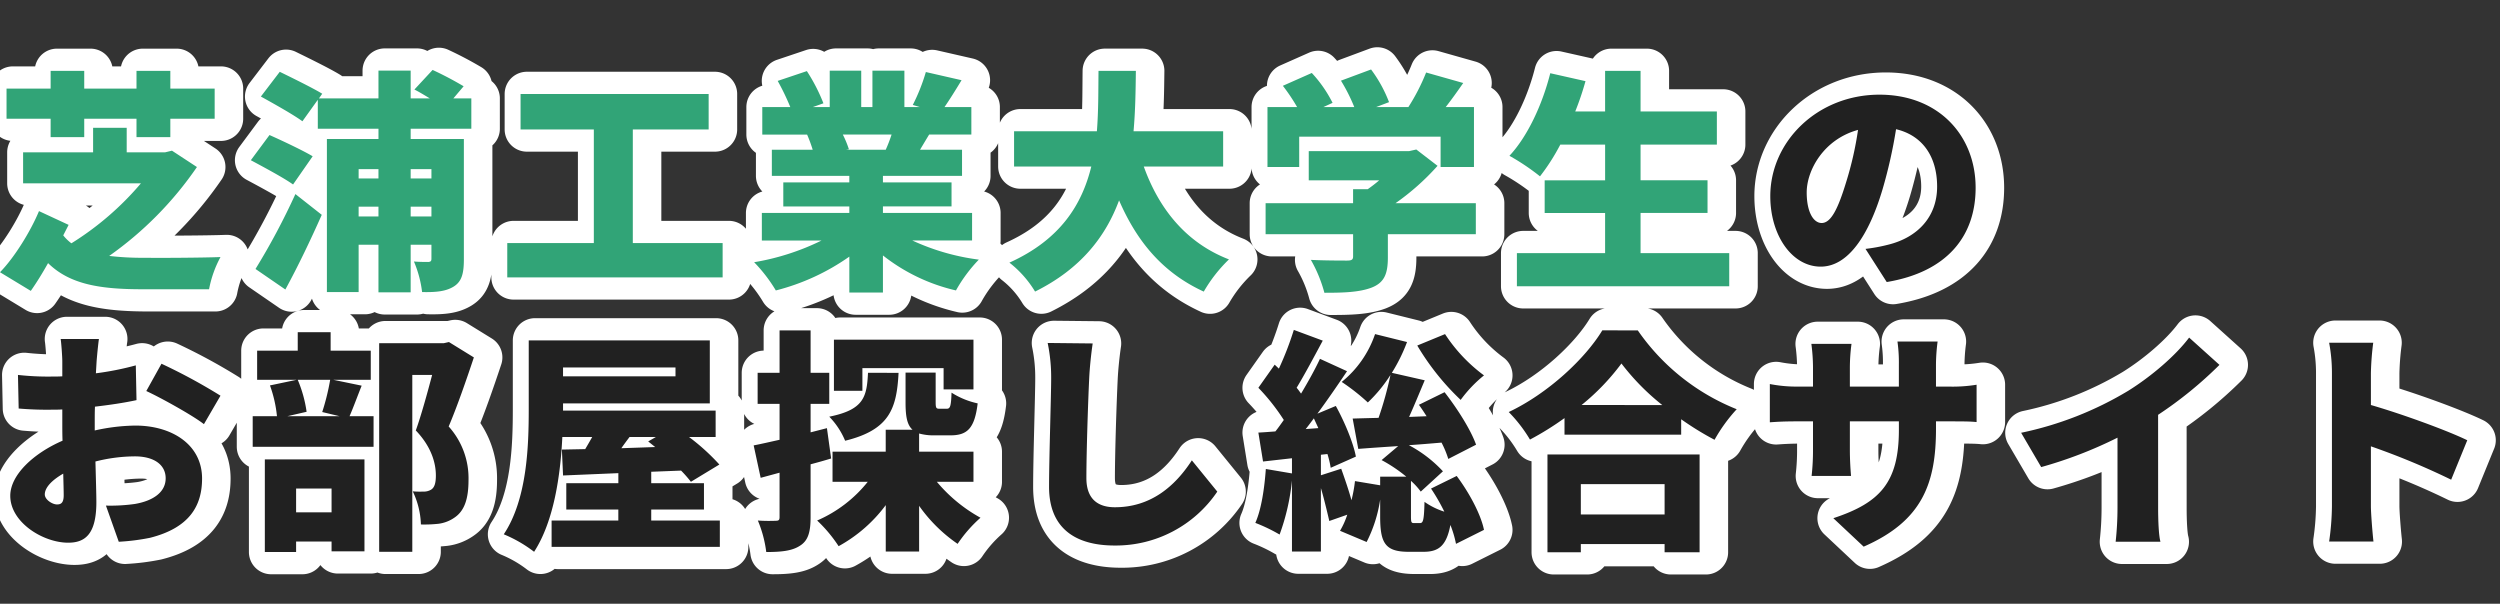
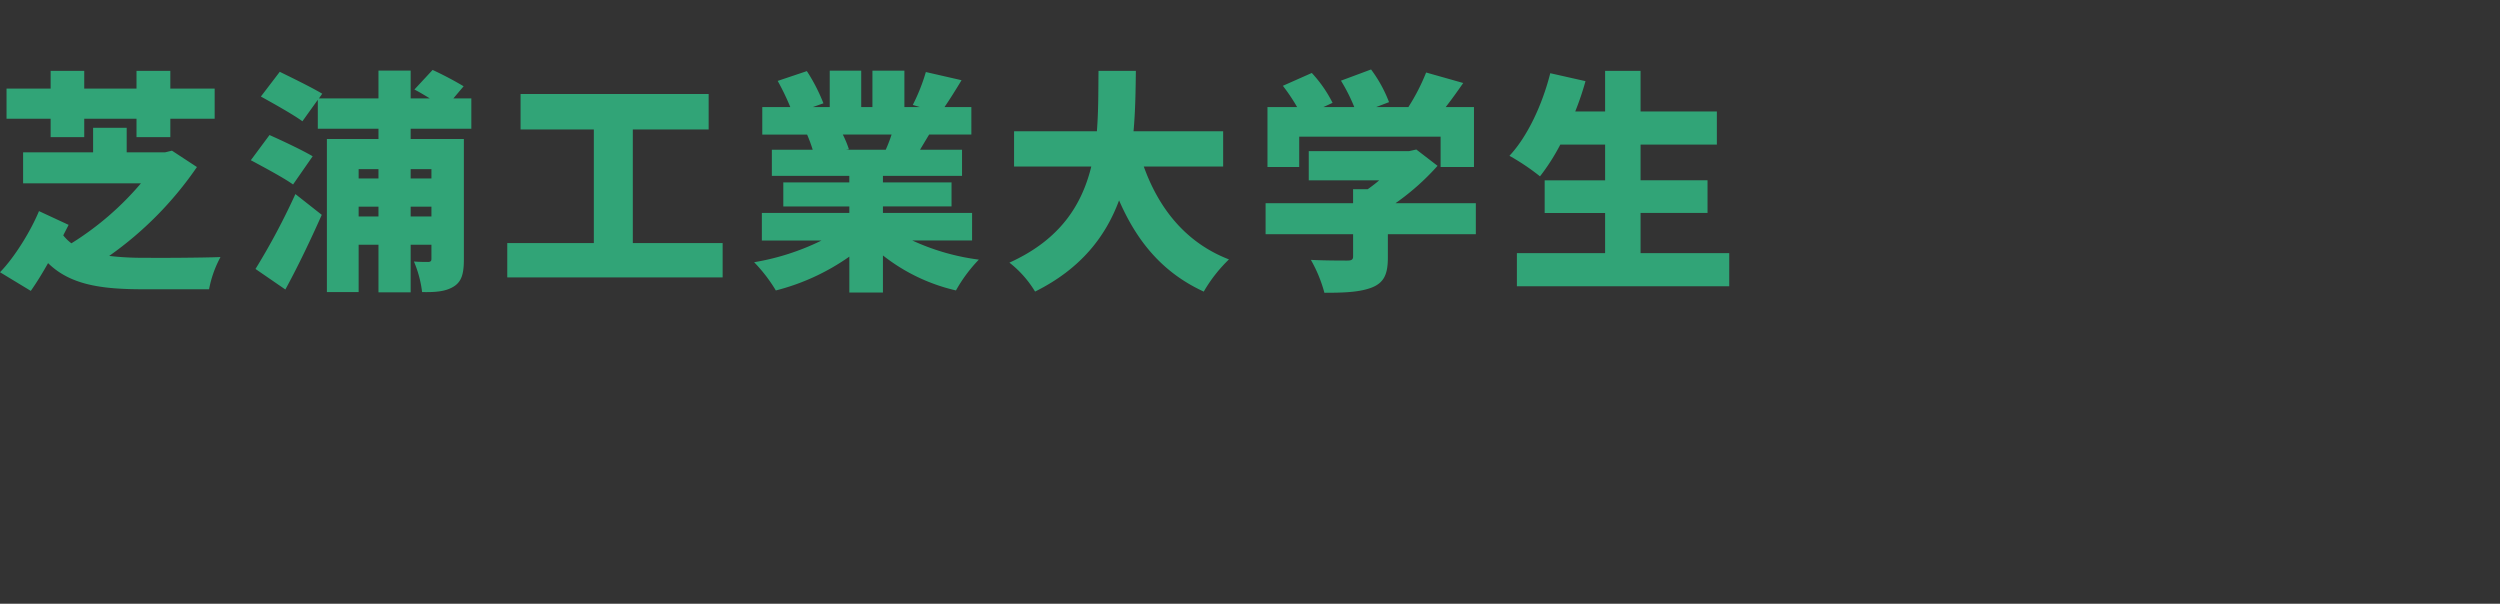
<svg xmlns="http://www.w3.org/2000/svg" width="675" height="163" viewBox="0 0 675 163">
  <rect x="0" y="0" width="675" height="163" fill="#333333" stroke="none" />
  <defs>
    <clipPath id="clip-top_main_theme">
      <rect width="675" height="163" />
    </clipPath>
  </defs>
  <g id="top_main_theme" clip-path="url(#clip-top_main_theme)">
    <g id="グループ_1" data-name="グループ 1" transform="translate(127 -39)">
-       <path id="パス_3" data-name="パス 3" d="M15.372-35.973h9.072V-40.95H38.556v4.977h9.135V-40.95h11.97v-8.127H47.691v-4.788H38.556v4.788H24.444v-4.788H15.372v4.788H3.465v8.127H15.372Zm32.76,3.654-1.827.441H35.91v-6.615H26.838v6.615H7.938V-23.5H39.753A79.894,79.894,0,0,1,20.979-7.308a11.837,11.837,0,0,1-2.2-2.142l1.449-2.835-8-3.717C10.017-10.647,5.607-3.465,1.7.5l8.316,5.04c1.638-2.331,3.213-4.914,4.662-7.5C20.6,3.843,28.854,5.1,40.194,5.1H58.149a29.675,29.675,0,0,1,3.087-8.694C56.07-3.4,44.73-3.339,40.761-3.4a76.5,76.5,0,0,1-9.576-.5,95.134,95.134,0,0,0,23.688-24ZM78.75,5.166c3.465-6.363,6.8-13.356,9.828-20.16L81.459-20.6A185.034,185.034,0,0,1,70.686-.378Zm7.371-35.973c-2.772-1.638-8.253-4.221-11.655-5.733l-5.04,6.8c3.528,1.89,8.946,4.788,11.4,6.552Zm32.067,3.465v2.52h-5.607v-2.52Zm-5.607,12.789V-17.2h5.607v2.646Zm-14.049,0V-17.2h5.355v2.646Zm5.355-12.789v2.52H98.532v-2.52Zm25.074-10.9v-8.19H124.11l2.772-3.276a92.434,92.434,0,0,0-8.379-4.41l-4.914,5.292c1.26.63,2.709,1.512,4.158,2.394h-5.166v-7.5h-8.694v7.5H87.822l.882-1.26C86-49.329,80.577-51.975,77.238-53.613l-5.1,6.678c3.528,1.953,8.82,4.914,11.214,6.678l4.158-5.8v7.812h16.38v2.772H89.964V5.859h8.568V-6.93h5.355V5.922h8.694V-6.93h5.607v3.78c0,.63-.189.819-.819.882-.63,0-2.457,0-3.906-.126a30.269,30.269,0,0,1,2.205,8.253c3.591.063,6.363-.126,8.568-1.512s2.709-3.654,2.709-7.371V-35.469H112.581v-2.772Zm43.6,30.87V-38.052h20.475v-9.576H142.254v9.576h19.782V-7.371H138.663V1.89h58.149V-7.371Zm69.867-29.3a39.428,39.428,0,0,1-1.575,4.095h-10.71l.756-.126a26.7,26.7,0,0,0-1.638-3.969Zm21.735,28.6V-15.5H240.093v-1.764h18.522v-6.489H240.093v-1.764H261.45v-7.056H250.11c.756-1.26,1.575-2.646,2.457-4.095h11.4V-44.1h-7.245c1.386-2.016,2.961-4.536,4.6-7.245l-9.639-2.205a51.144,51.144,0,0,1-3.528,8.883l1.89.567h-4.158v-9.828h-8.631V-44.1h-3.024v-9.828h-8.505V-44.1h-4.536l2.835-1.008a47.646,47.646,0,0,0-4.473-8.694l-7.875,2.646a65.8,65.8,0,0,1,3.4,7.056h-7.56v7.434h12.1a39.268,39.268,0,0,1,1.512,4.095H210.1v7.056h20.916v1.764H213.192v6.489h17.829V-15.5H207.4v7.434h16.128A65.7,65.7,0,0,1,205.317-2.2a41.691,41.691,0,0,1,5.859,7.623,60.162,60.162,0,0,0,19.845-9.135v9.7h9.072V-4.032a49.925,49.925,0,0,0,19.719,9.45A40.146,40.146,0,0,1,265.986-2.9a61.276,61.276,0,0,1-17.955-5.166Zm67.788-19.971v-9.513H307.755c.5-5.544.567-11.088.63-16.317H298.3c-.063,5.229,0,10.773-.441,16.317H275.5v9.513h20.853c-2.52,10.269-8.316,19.719-22.113,25.956a28.674,28.674,0,0,1,6.93,7.812C293.58-.441,300.258-9.2,303.849-18.9,308.7-7.749,315.63.63,326.718,5.733a39.512,39.512,0,0,1,6.8-8.694c-11.592-4.473-18.9-13.671-22.995-25.074ZM352.485-36.1h38.178v8.19h9.009V-44.1h-7.623c1.575-2.016,3.15-4.221,4.725-6.489l-10.017-2.835a54.638,54.638,0,0,1-4.788,9.324h-8.694l3.465-1.323a36.293,36.293,0,0,0-4.851-8.82l-8.127,3.024a47.125,47.125,0,0,1,3.591,7.119h-8.316l2.457-1.134a34.628,34.628,0,0,0-5.607-8.064l-7.812,3.465a50.536,50.536,0,0,1,3.843,5.733h-8v16.191h8.568Zm47.691,17.955H378.5a65.646,65.646,0,0,0,11.34-10.08l-5.733-4.41-1.953.441h-27.09v7.875h19.026c-.945.819-2.016,1.638-3.087,2.394h-3.969v3.78H343.413v8.379h23.625V-3.78c0,.882-.378,1.134-1.638,1.134s-6.237,0-9.765-.189a37.234,37.234,0,0,1,3.654,8.883c5.166,0,9.387-.126,12.726-1.386,3.4-1.323,4.41-3.654,4.41-8.127v-6.3h23.751ZM444.654-4.662V-15.5h18.081v-8.82H444.654v-9.639h20.6V-42.9h-20.6V-53.865h-9.576V-42.9h-8.064a78.276,78.276,0,0,0,2.772-8.19l-9.513-2.142c-2.142,8.505-6.174,17.136-11.025,22.3a60.815,60.815,0,0,1,8.253,5.544,55.991,55.991,0,0,0,5.481-8.568h12.1v9.639H418.761v8.82h16.317V-4.662H411.264V4.284h57.33V-4.662Zm55.5-19.152c-2.205,7.245-4.1,11.025-6.615,11.025-2.142,0-4.032-2.835-4.032-8.253,0-5.985,4.6-14.364,13.86-16.884A90.976,90.976,0,0,1,500.157-23.814ZM511.119,3.15c16.254-2.709,24-12.348,24-25.452,0-14.175-10.08-25.137-25.956-25.137-16.7,0-29.484,12.6-29.484,27.405,0,10.647,5.922,19.026,13.608,19.026,7.371,0,12.978-8.379,16.695-20.853a130.5,130.5,0,0,0,3.654-16.254c7.182,1.7,11.088,7.434,11.088,15.5,0,8.19-5.292,13.734-13.23,15.687A44.8,44.8,0,0,1,505.386-5.8ZM17.073,63.2c-1.2,0-3.276-1.26-3.276-2.709,0-1.827,1.89-3.843,4.977-5.607.063,2.583.126,4.662.126,5.859C18.9,62.944,18.018,63.2,17.073,63.2ZM27.279,40.831c0-1.323,0-2.709.063-4.032,3.78-.441,7.749-1.008,11.214-1.764l-.189-9.387A77.545,77.545,0,0,1,27.594,27.79l.189-3.213c.126-1.638.441-4.851.63-6.048H18.081c.189,1.2.441,4.788.441,6.111v3.969c-1.008.063-2.016.063-2.961.063a72.856,72.856,0,0,1-9.009-.441L6.741,37.3a88.525,88.525,0,0,0,9.072.315c.819,0,1.7,0,2.709-.063v3.591c0,1.575,0,3.213.063,4.851C10.71,49.4,4.473,55.258,4.473,60.865c0,7.182,8.883,12.663,15.624,12.663,4.473,0,7.623-2.142,7.623-10.962,0-1.89-.126-6.237-.252-10.962a44.1,44.1,0,0,1,10.647-1.386c5.166,0,8.316,2.268,8.316,5.922,0,3.843-3.528,6.111-8.316,6.93a47.1,47.1,0,0,1-7.812.441l3.465,9.765a58.4,58.4,0,0,0,8.442-1.071c10.71-2.709,14.049-8.694,14.049-16,0-9.2-8.19-14.3-18.018-14.3a52.691,52.691,0,0,0-10.962,1.323ZM41.2,32.578c3.843,1.764,12.6,6.615,15.561,8.946l4.473-7.686A151.786,151.786,0,0,0,45.3,25.207ZM91.224,58.912v6.426H81.648V58.912ZM73.206,76.048h8.442V73.213h9.576v2.646h8.883V51.037h-26.9Zm17.64-46.494A62.612,62.612,0,0,1,88.7,38.248l4.725,1.134H79.254l5.229-1.2a34.265,34.265,0,0,0-2.394-8.631Zm.882,0h10.08V21.679H90.972V16.7H82.089v4.977H71.127v7.875H81.774l-7.182,1.512a34.29,34.29,0,0,1,1.89,8.316H69.93v8.253h32.634V39.382H96.075c.945-2.142,2.016-5.1,3.276-8.253Zm31.185-10.206-1.386.315H104.076V75.985h8.946V28.231h5.355c-1.26,4.788-2.961,10.962-4.41,14.994,4.347,4.536,5.418,9.009,5.418,12.159,0,2.079-.378,3.276-1.323,3.843a3.777,3.777,0,0,1-2.079.5,22.394,22.394,0,0,1-2.835-.063,22.256,22.256,0,0,1,2.2,8.946,35.97,35.97,0,0,0,4.725-.189,9.7,9.7,0,0,0,4.473-1.764c2.52-1.764,3.654-4.914,3.654-10.017a20.878,20.878,0,0,0-5.355-14.49c2.2-5.166,4.725-12.411,6.8-18.648Zm55.881,25.641-2.079,1.2,1.89,1.512-9.135.315c.693-1.008,1.449-2.016,2.205-3.024Zm5.292-18.774v2.394H153.72V26.215Zm-6.552,41.328V64.582h14.238V57.463H177.534V54.376l8.064-.315a33.486,33.486,0,0,1,2.646,3.024l7.686-4.662a57.823,57.823,0,0,0-8.19-7.434h7.182V37.87h-41.2V35.917h39.627V18.907H144.459V37.555c0,9.954-.441,24.255-6.741,33.705a36.1,36.1,0,0,1,8.19,4.725c5.355-8.253,7.119-20.664,7.623-31H161.6c-.63,1.134-1.26,2.205-1.89,3.276l-6.3.126.315,6.993,14.931-.63v2.709H154.6v7.119h14.049v2.961H150.633v7.119h45.423V67.543ZM234.549,26.4h21.924v5.733h8.064V18.718H226.863v13.8h7.686Zm1.512,1.26c-.315,6.552-1.134,9.954-10.458,11.844A20.766,20.766,0,0,1,229.887,46c12.1-2.961,13.923-8.82,14.427-18.333ZM224.973,42.6l-4.41,1.134V36.043h5.04V27.664h-5.04V16.2h-8.379V27.664h-5.922v8.379h5.922v9.7c-2.583.567-4.977,1.134-6.993,1.512l1.89,8.757,5.1-1.386V66.6c0,.819-.252,1.008-1.008,1.008a43.754,43.754,0,0,1-4.851-.063,32.254,32.254,0,0,1,2.268,8.5c4.158,0,7.056-.315,9.2-1.764,2.142-1.386,2.772-3.717,2.772-7.686V52.36c1.89-.5,3.717-1.008,5.544-1.575Zm39.564,14.49V48.958H249.858V44.044a14.473,14.473,0,0,0,4.1.5H258.3c4.536,0,6.552-1.827,7.371-8.631a21.588,21.588,0,0,1-7.056-2.9c-.126,3.78-.378,4.347-1.323,4.347H255.4c-.882,0-1.071-.126-1.071-1.764v-8H246.2v8.064c0,3.654.378,6.048,1.89,7.371h-7.245v5.922H226.485v8.127H236a35.51,35.51,0,0,1-13.671,10.458,38.034,38.034,0,0,1,5.8,6.93,39.421,39.421,0,0,0,12.726-11.088V75.922h9.009V63.574a41.149,41.149,0,0,0,10.395,10.269,36.773,36.773,0,0,1,6.174-7.056,41.289,41.289,0,0,1-11.781-9.7ZM284.571,19.6a45.7,45.7,0,0,1,.945,9.576c0,4.725-.567,21.42-.567,29.3,0,10.9,6.8,15.813,17.7,15.813a33.089,33.089,0,0,0,27.72-14.553l-6.867-8.442c-4.536,6.993-11.088,12.663-20.79,12.663-4.221,0-7.686-1.89-7.686-7.875,0-6.867.441-20.349.756-26.9.126-2.709.5-6.489.945-9.45Zm99.792.693a67.847,67.847,0,0,0,11.718,14.679,34.755,34.755,0,0,1,6.3-6.615A43.1,43.1,0,0,1,391.86,17.206ZM354.249,42.847c.693-.882,1.449-1.89,2.2-2.9.378.882.819,1.764,1.2,2.646ZM388.08,58.912a53.834,53.834,0,0,1,3.591,6.237,19.263,19.263,0,0,1-5.355-2.646c-.126,5.1-.378,5.733-1.26,5.733h-1.512c-.756,0-.882-.126-.882-1.89V56.833a18.4,18.4,0,0,1,2.646,2.9l5.985-5.481a34.621,34.621,0,0,0-9.2-7.056c2.9-.189,5.859-.441,8.82-.693a26.393,26.393,0,0,1,1.827,4.41l7.5-3.843c-1.449-4.1-5.166-9.891-8.505-14.175l-6.93,3.4c.693.945,1.386,2.016,2.079,3.087l-4.725.189c1.386-3.087,2.835-6.615,4.221-9.891L377.5,27.664a46.311,46.311,0,0,0,4.1-8.316l-8.631-2.142a28.312,28.312,0,0,1-9.009,12.915,55.864,55.864,0,0,1,7.056,5.544,38.913,38.913,0,0,0,6.111-7.434,94.139,94.139,0,0,1-3.213,11.592c-2.583.063-4.977.126-6.993.189l1.512,8.19c3.213-.252,6.867-.5,10.773-.756l-4.473,3.78A39.876,39.876,0,0,1,381.4,55.7h-7.056V58.03l-6.8-1.134a37.13,37.13,0,0,1-.945,5.166c-.756-2.772-1.827-5.859-2.772-8.505l-5.481,1.764V49.777l1.764-.189a25.954,25.954,0,0,1,.882,3.717l6.8-3.024c-.693-3.717-3.024-9.324-5.418-13.671L357.4,38.689c2.772-3.78,5.544-7.812,8-11.466l-7.308-3.339c-1.323,2.835-3.15,6.111-5.1,9.387-.378-.5-.756-1.071-1.2-1.575,2.142-3.528,4.725-8.379,7.056-12.726l-7.812-2.9A84.24,84.24,0,0,1,347,26.53l-1.134-1.071L341.46,31.7a55.491,55.491,0,0,1,6.867,8.694c-.756,1.071-1.512,2.142-2.268,3.087-1.638.126-3.213.252-4.6.315l1.26,7.812,7.812-.882v4.1l-7.056-1.2c-.378,5.229-1.2,10.9-2.835,14.553a44.89,44.89,0,0,1,6.552,3.15,59.018,59.018,0,0,0,3.339-14.616V75.922h7.812V58.786a88.1,88.1,0,0,1,2.268,8.883l4.851-1.7a21.448,21.448,0,0,1-1.953,4.347l7.182,3.024a37.158,37.158,0,0,0,3.654-11.466v4.536c0,7.119,1.26,9.576,7.686,9.576h4.032c4.032,0,6.174-1.575,7.245-7.245a28.288,28.288,0,0,1,1.512,5.1l7.56-3.78c-.882-4.284-4.032-10.08-7.371-14.553Zm63.063-1.2V65.9H428.526v-8.19Zm-31.626,18.4h9.009V73.906h22.617v2.205h9.45v-26.4H419.517Zm9.2-39.753a61.312,61.312,0,0,0,10.773-11.214,63.285,63.285,0,0,0,11.025,11.214Zm5.607-20.16c-4.536,7.5-14.49,16.947-25.263,22.05a39.161,39.161,0,0,1,5.733,7.434,79.248,79.248,0,0,0,9.324-5.8v4.473h31.5V40.2a80.758,80.758,0,0,0,9.009,5.544,43.139,43.139,0,0,1,5.985-8.253A59.092,59.092,0,0,1,443.9,16.2Zm90.09,15.183V25.459a50.476,50.476,0,0,1,.441-6.237H514.017a41.112,41.112,0,0,1,.378,6.237v5.922h-13.23V26.215a49.073,49.073,0,0,1,.441-6.363H490.77a49.747,49.747,0,0,1,.441,6.3v5.229h-4.536a37.275,37.275,0,0,1-7.119-.693V41.02c1.827-.126,3.717-.252,7.119-.252h4.536v7.623a61.486,61.486,0,0,1-.378,7.119H501.48c-.126-1.575-.315-4.032-.315-7.119V40.768H514.4v2.268c0,14.238-5.1,19.719-17.7,23.877l8.19,7.686c15.687-6.867,19.53-16.884,19.53-31.815V40.768h3.4c3.591,0,5.8,0,7.56.189V30.877a40.442,40.442,0,0,1-7.623.5ZM584.388,39a107.522,107.522,0,0,0,16.569-13.482l-8.19-7.371c-3.591,4.788-10.08,10.4-16.443,14.364a92.622,92.622,0,0,1-28.917,11.34l5.418,9.261a115.027,115.027,0,0,0,20.6-7.938V64.141a85.051,85.051,0,0,1-.5,9.135h12.1c-.5-1.764-.63-6.111-.63-9.135Zm83.475,6.867c-5.292-2.583-17.514-7.056-26.019-9.513V27.727a74.9,74.9,0,0,1,.63-8.19H630.567a44.014,44.014,0,0,1,.756,8.19V63.7a70.729,70.729,0,0,1-.756,9.513h11.97c-.315-2.835-.693-7.812-.693-9.513V47.509a196.479,196.479,0,0,1,21.672,9.009Z" transform="translate(-127 112)" fill="#fff" stroke="#fff" stroke-linecap="round" stroke-linejoin="round" stroke-width="12" />
-     </g>
+       </g>
    <g id="グループ_2" data-name="グループ 2" transform="translate(59.299 -172)">
      <path id="パス_1" data-name="パス 1" d="M15.372-35.973h9.072V-40.95H38.556v4.977h9.135V-40.95h11.97v-8.127H47.691v-4.788H38.556v4.788H24.444v-4.788H15.372v4.788H3.465v8.127H15.372Zm32.76,3.654-1.827.441H35.91v-6.615H26.838v6.615H7.938V-23.5H39.753A79.894,79.894,0,0,1,20.979-7.308a11.837,11.837,0,0,1-2.2-2.142l1.449-2.835-8-3.717C10.017-10.647,5.607-3.465,1.7.5l8.316,5.04c1.638-2.331,3.213-4.914,4.662-7.5C20.6,3.843,28.854,5.1,40.194,5.1H58.149a29.675,29.675,0,0,1,3.087-8.694C56.07-3.4,44.73-3.339,40.761-3.4a76.5,76.5,0,0,1-9.576-.5,95.134,95.134,0,0,0,23.688-24ZM78.75,5.166c3.465-6.363,6.8-13.356,9.828-20.16L81.459-20.6A185.034,185.034,0,0,1,70.686-.378Zm7.371-35.973c-2.772-1.638-8.253-4.221-11.655-5.733l-5.04,6.8c3.528,1.89,8.946,4.788,11.4,6.552Zm32.067,3.465v2.52h-5.607v-2.52Zm-5.607,12.789V-17.2h5.607v2.646Zm-14.049,0V-17.2h5.355v2.646Zm5.355-12.789v2.52H98.532v-2.52Zm25.074-10.9v-8.19H124.11l2.772-3.276a92.434,92.434,0,0,0-8.379-4.41l-4.914,5.292c1.26.63,2.709,1.512,4.158,2.394h-5.166v-7.5h-8.694v7.5H87.822l.882-1.26C86-49.329,80.577-51.975,77.238-53.613l-5.1,6.678c3.528,1.953,8.82,4.914,11.214,6.678l4.158-5.8v7.812h16.38v2.772H89.964V5.859h8.568V-6.93h5.355V5.922h8.694V-6.93h5.607v3.78c0,.63-.189.819-.819.882-.63,0-2.457,0-3.906-.126a30.269,30.269,0,0,1,2.205,8.253c3.591.063,6.363-.126,8.568-1.512s2.709-3.654,2.709-7.371V-35.469H112.581v-2.772Zm43.6,30.87V-38.052h20.475v-9.576H142.254v9.576h19.782V-7.371H138.663V1.89h58.149V-7.371Zm69.867-29.3a39.428,39.428,0,0,1-1.575,4.095h-10.71l.756-.126a26.7,26.7,0,0,0-1.638-3.969Zm21.735,28.6V-15.5H240.093v-1.764h18.522v-6.489H240.093v-1.764H261.45v-7.056H250.11c.756-1.26,1.575-2.646,2.457-4.095h11.4V-44.1h-7.245c1.386-2.016,2.961-4.536,4.6-7.245l-9.639-2.205a51.144,51.144,0,0,1-3.528,8.883l1.89.567h-4.158v-9.828h-8.631V-44.1h-3.024v-9.828h-8.505V-44.1h-4.536l2.835-1.008a47.646,47.646,0,0,0-4.473-8.694l-7.875,2.646a65.8,65.8,0,0,1,3.4,7.056h-7.56v7.434h12.1a39.268,39.268,0,0,1,1.512,4.095H210.1v7.056h20.916v1.764H213.192v6.489h17.829V-15.5H207.4v7.434h16.128A65.7,65.7,0,0,1,205.317-2.2a41.691,41.691,0,0,1,5.859,7.623,60.162,60.162,0,0,0,19.845-9.135v9.7h9.072V-4.032a49.925,49.925,0,0,0,19.719,9.45A40.146,40.146,0,0,1,265.986-2.9a61.276,61.276,0,0,1-17.955-5.166Zm67.788-19.971v-9.513H307.755c.5-5.544.567-11.088.63-16.317H298.3c-.063,5.229,0,10.773-.441,16.317H275.5v9.513h20.853c-2.52,10.269-8.316,19.719-22.113,25.956a28.674,28.674,0,0,1,6.93,7.812C293.58-.441,300.258-9.2,303.849-18.9,308.7-7.749,315.63.63,326.718,5.733a39.512,39.512,0,0,1,6.8-8.694c-11.592-4.473-18.9-13.671-22.995-25.074ZM352.485-36.1h38.178v8.19h9.009V-44.1h-7.623c1.575-2.016,3.15-4.221,4.725-6.489l-10.017-2.835a54.638,54.638,0,0,1-4.788,9.324h-8.694l3.465-1.323a36.293,36.293,0,0,0-4.851-8.82l-8.127,3.024a47.125,47.125,0,0,1,3.591,7.119h-8.316l2.457-1.134a34.628,34.628,0,0,0-5.607-8.064l-7.812,3.465a50.536,50.536,0,0,1,3.843,5.733h-8v16.191h8.568Zm47.691,17.955H378.5a65.646,65.646,0,0,0,11.34-10.08l-5.733-4.41-1.953.441h-27.09v7.875h19.026c-.945.819-2.016,1.638-3.087,2.394h-3.969v3.78H343.413v8.379h23.625V-3.78c0,.882-.378,1.134-1.638,1.134s-6.237,0-9.765-.189a37.234,37.234,0,0,1,3.654,8.883c5.166,0,9.387-.126,12.726-1.386,3.4-1.323,4.41-3.654,4.41-8.127v-6.3h23.751ZM444.654-4.662V-15.5h18.081v-8.82H444.654v-9.639h20.6V-42.9h-20.6V-53.865h-9.576V-42.9h-8.064a78.276,78.276,0,0,0,2.772-8.19l-9.513-2.142c-2.142,8.505-6.174,17.136-11.025,22.3a60.815,60.815,0,0,1,8.253,5.544,55.991,55.991,0,0,0,5.481-8.568h12.1v9.639H418.761v8.82h16.317V-4.662H411.264V4.284h57.33V-4.662Z" transform="translate(-61 245)" fill="#31a477" />
-       <path id="パス_2" data-name="パス 2" d="M500.157-23.814c-2.205,7.245-4.1,11.025-6.615,11.025-2.142,0-4.032-2.835-4.032-8.253,0-5.985,4.6-14.364,13.86-16.884A90.976,90.976,0,0,1,500.157-23.814ZM511.119,3.15c16.254-2.709,24-12.348,24-25.452,0-14.175-10.08-25.137-25.956-25.137-16.7,0-29.484,12.6-29.484,27.405,0,10.647,5.922,19.026,13.608,19.026,7.371,0,12.978-8.379,16.695-20.853a130.5,130.5,0,0,0,3.654-16.254c7.182,1.7,11.088,7.434,11.088,15.5,0,8.19-5.292,13.734-13.23,15.687A44.8,44.8,0,0,1,505.386-5.8ZM17.073,63.2c-1.2,0-3.276-1.26-3.276-2.709,0-1.827,1.89-3.843,4.977-5.607.063,2.583.126,4.662.126,5.859C18.9,62.944,18.018,63.2,17.073,63.2ZM27.279,40.831c0-1.323,0-2.709.063-4.032,3.78-.441,7.749-1.008,11.214-1.764l-.189-9.387A77.545,77.545,0,0,1,27.594,27.79l.189-3.213c.126-1.638.441-4.851.63-6.048H18.081c.189,1.2.441,4.788.441,6.111v3.969c-1.008.063-2.016.063-2.961.063a72.856,72.856,0,0,1-9.009-.441L6.741,37.3a88.525,88.525,0,0,0,9.072.315c.819,0,1.7,0,2.709-.063v3.591c0,1.575,0,3.213.063,4.851C10.71,49.4,4.473,55.258,4.473,60.865c0,7.182,8.883,12.663,15.624,12.663,4.473,0,7.623-2.142,7.623-10.962,0-1.89-.126-6.237-.252-10.962a44.1,44.1,0,0,1,10.647-1.386c5.166,0,8.316,2.268,8.316,5.922,0,3.843-3.528,6.111-8.316,6.93a47.1,47.1,0,0,1-7.812.441l3.465,9.765a58.4,58.4,0,0,0,8.442-1.071c10.71-2.709,14.049-8.694,14.049-16,0-9.2-8.19-14.3-18.018-14.3a52.691,52.691,0,0,0-10.962,1.323ZM41.2,32.578c3.843,1.764,12.6,6.615,15.561,8.946l4.473-7.686A151.786,151.786,0,0,0,45.3,25.207ZM91.224,58.912v6.426H81.648V58.912ZM73.206,76.048h8.442V73.213h9.576v2.646h8.883V51.037h-26.9Zm17.64-46.494A62.612,62.612,0,0,1,88.7,38.248l4.725,1.134H79.254l5.229-1.2a34.265,34.265,0,0,0-2.394-8.631Zm.882,0h10.08V21.679H90.972V16.7H82.089v4.977H71.127v7.875H81.774l-7.182,1.512a34.29,34.29,0,0,1,1.89,8.316H69.93v8.253h32.634V39.382H96.075c.945-2.142,2.016-5.1,3.276-8.253Zm31.185-10.206-1.386.315H104.076V75.985h8.946V28.231h5.355c-1.26,4.788-2.961,10.962-4.41,14.994,4.347,4.536,5.418,9.009,5.418,12.159,0,2.079-.378,3.276-1.323,3.843a3.777,3.777,0,0,1-2.079.5,22.394,22.394,0,0,1-2.835-.063,22.256,22.256,0,0,1,2.2,8.946,35.97,35.97,0,0,0,4.725-.189,9.7,9.7,0,0,0,4.473-1.764c2.52-1.764,3.654-4.914,3.654-10.017a20.878,20.878,0,0,0-5.355-14.49c2.2-5.166,4.725-12.411,6.8-18.648Zm55.881,25.641-2.079,1.2,1.89,1.512-9.135.315c.693-1.008,1.449-2.016,2.205-3.024Zm5.292-18.774v2.394H153.72V26.215Zm-6.552,41.328V64.582h14.238V57.463H177.534V54.376l8.064-.315a33.486,33.486,0,0,1,2.646,3.024l7.686-4.662a57.823,57.823,0,0,0-8.19-7.434h7.182V37.87h-41.2V35.917h39.627V18.907H144.459V37.555c0,9.954-.441,24.255-6.741,33.705a36.1,36.1,0,0,1,8.19,4.725c5.355-8.253,7.119-20.664,7.623-31H161.6c-.63,1.134-1.26,2.205-1.89,3.276l-6.3.126.315,6.993,14.931-.63v2.709H154.6v7.119h14.049v2.961H150.633v7.119h45.423V67.543ZM234.549,26.4h21.924v5.733h8.064V18.718H226.863v13.8h7.686Zm1.512,1.26c-.315,6.552-1.134,9.954-10.458,11.844A20.766,20.766,0,0,1,229.887,46c12.1-2.961,13.923-8.82,14.427-18.333ZM224.973,42.6l-4.41,1.134V36.043h5.04V27.664h-5.04V16.2h-8.379V27.664h-5.922v8.379h5.922v9.7c-2.583.567-4.977,1.134-6.993,1.512l1.89,8.757,5.1-1.386V66.6c0,.819-.252,1.008-1.008,1.008a43.754,43.754,0,0,1-4.851-.063,32.254,32.254,0,0,1,2.268,8.5c4.158,0,7.056-.315,9.2-1.764,2.142-1.386,2.772-3.717,2.772-7.686V52.36c1.89-.5,3.717-1.008,5.544-1.575Zm39.564,14.49V48.958H249.858V44.044a14.473,14.473,0,0,0,4.1.5H258.3c4.536,0,6.552-1.827,7.371-8.631a21.588,21.588,0,0,1-7.056-2.9c-.126,3.78-.378,4.347-1.323,4.347H255.4c-.882,0-1.071-.126-1.071-1.764v-8H246.2v8.064c0,3.654.378,6.048,1.89,7.371h-7.245v5.922H226.485v8.127H236a35.51,35.51,0,0,1-13.671,10.458,38.034,38.034,0,0,1,5.8,6.93,39.421,39.421,0,0,0,12.726-11.088V75.922h9.009V63.574a41.149,41.149,0,0,0,10.395,10.269,36.773,36.773,0,0,1,6.174-7.056,41.289,41.289,0,0,1-11.781-9.7ZM284.571,19.6a45.7,45.7,0,0,1,.945,9.576c0,4.725-.567,21.42-.567,29.3,0,10.9,6.8,15.813,17.7,15.813a33.089,33.089,0,0,0,27.72-14.553l-6.867-8.442c-4.536,6.993-11.088,12.663-20.79,12.663-4.221,0-7.686-1.89-7.686-7.875,0-6.867.441-20.349.756-26.9.126-2.709.5-6.489.945-9.45Zm99.792.693a67.847,67.847,0,0,0,11.718,14.679,34.755,34.755,0,0,1,6.3-6.615A43.1,43.1,0,0,1,391.86,17.206ZM354.249,42.847c.693-.882,1.449-1.89,2.2-2.9.378.882.819,1.764,1.2,2.646ZM388.08,58.912a53.834,53.834,0,0,1,3.591,6.237,19.263,19.263,0,0,1-5.355-2.646c-.126,5.1-.378,5.733-1.26,5.733h-1.512c-.756,0-.882-.126-.882-1.89V56.833a18.4,18.4,0,0,1,2.646,2.9l5.985-5.481a34.621,34.621,0,0,0-9.2-7.056c2.9-.189,5.859-.441,8.82-.693a26.393,26.393,0,0,1,1.827,4.41l7.5-3.843c-1.449-4.1-5.166-9.891-8.505-14.175l-6.93,3.4c.693.945,1.386,2.016,2.079,3.087l-4.725.189c1.386-3.087,2.835-6.615,4.221-9.891L377.5,27.664a46.311,46.311,0,0,0,4.1-8.316l-8.631-2.142a28.312,28.312,0,0,1-9.009,12.915,55.864,55.864,0,0,1,7.056,5.544,38.913,38.913,0,0,0,6.111-7.434,94.139,94.139,0,0,1-3.213,11.592c-2.583.063-4.977.126-6.993.189l1.512,8.19c3.213-.252,6.867-.5,10.773-.756l-4.473,3.78A39.876,39.876,0,0,1,381.4,55.7h-7.056V58.03l-6.8-1.134a37.13,37.13,0,0,1-.945,5.166c-.756-2.772-1.827-5.859-2.772-8.505l-5.481,1.764V49.777l1.764-.189a25.954,25.954,0,0,1,.882,3.717l6.8-3.024c-.693-3.717-3.024-9.324-5.418-13.671L357.4,38.689c2.772-3.78,5.544-7.812,8-11.466l-7.308-3.339c-1.323,2.835-3.15,6.111-5.1,9.387-.378-.5-.756-1.071-1.2-1.575,2.142-3.528,4.725-8.379,7.056-12.726l-7.812-2.9A84.24,84.24,0,0,1,347,26.53l-1.134-1.071L341.46,31.7a55.491,55.491,0,0,1,6.867,8.694c-.756,1.071-1.512,2.142-2.268,3.087-1.638.126-3.213.252-4.6.315l1.26,7.812,7.812-.882v4.1l-7.056-1.2c-.378,5.229-1.2,10.9-2.835,14.553a44.89,44.89,0,0,1,6.552,3.15,59.018,59.018,0,0,0,3.339-14.616V75.922h7.812V58.786c.945,3.087,2.268,8.883,2.268,8.883l4.851-1.7a21.448,21.448,0,0,1-1.953,4.347l7.182,3.024a37.158,37.158,0,0,0,3.654-11.466v4.536c0,7.119,1.26,9.576,7.686,9.576h4.032c4.032,0,6.174-1.575,7.245-7.245a28.288,28.288,0,0,1,1.512,5.1l7.56-3.78c-.882-4.284-4.032-10.08-7.371-14.553Zm63.063-1.2V65.9H428.526v-8.19Zm-31.626,18.4h9.009V73.906h22.617v2.205h9.45v-26.4H419.517Zm9.2-39.753a61.312,61.312,0,0,0,10.773-11.214,63.285,63.285,0,0,0,11.025,11.214Zm5.607-20.16c-4.536,7.5-14.49,16.947-25.263,22.05a39.161,39.161,0,0,1,5.733,7.434,79.248,79.248,0,0,0,9.324-5.8v4.473h31.5V40.2a80.758,80.758,0,0,0,9.009,5.544,43.139,43.139,0,0,1,5.985-8.253A59.092,59.092,0,0,1,443.9,16.2Zm90.09,15.183V25.459a50.476,50.476,0,0,1,.441-6.237H514.017a41.112,41.112,0,0,1,.378,6.237v5.922h-13.23V26.215a49.073,49.073,0,0,1,.441-6.363H490.77a49.747,49.747,0,0,1,.441,6.3v5.229h-4.536a37.275,37.275,0,0,1-7.119-.693V41.02c1.827-.126,3.717-.252,7.119-.252h4.536v7.623a61.486,61.486,0,0,1-.378,7.119H501.48c-.126-1.575-.315-4.032-.315-7.119V40.768H514.4v2.268c0,14.238-5.1,19.719-17.7,23.877l8.19,7.686c15.687-6.867,19.53-16.884,19.53-31.815V40.768h3.4c3.591,0,5.8,0,7.56.189V30.877a40.442,40.442,0,0,1-7.623.5ZM584.388,39a107.522,107.522,0,0,0,16.569-13.482l-8.19-7.371c-3.591,4.788-10.08,10.4-16.443,14.364a92.622,92.622,0,0,1-28.917,11.34l5.418,9.261a115.027,115.027,0,0,0,20.6-7.938V64.141a85.051,85.051,0,0,1-.5,9.135h12.1c-.5-1.764-.63-6.111-.63-9.135Zm83.475,6.867c-5.292-2.583-17.514-7.056-26.019-9.513V27.727a74.9,74.9,0,0,1,.63-8.19H630.567a44.014,44.014,0,0,1,.756,8.19V63.7a70.729,70.729,0,0,1-.756,9.513h11.97c-.315-2.835-.693-7.812-.693-9.513V47.509a196.479,196.479,0,0,1,21.672,9.009Z" transform="translate(-61 245)" fill="#212121" />
    </g>
  </g>
</svg>